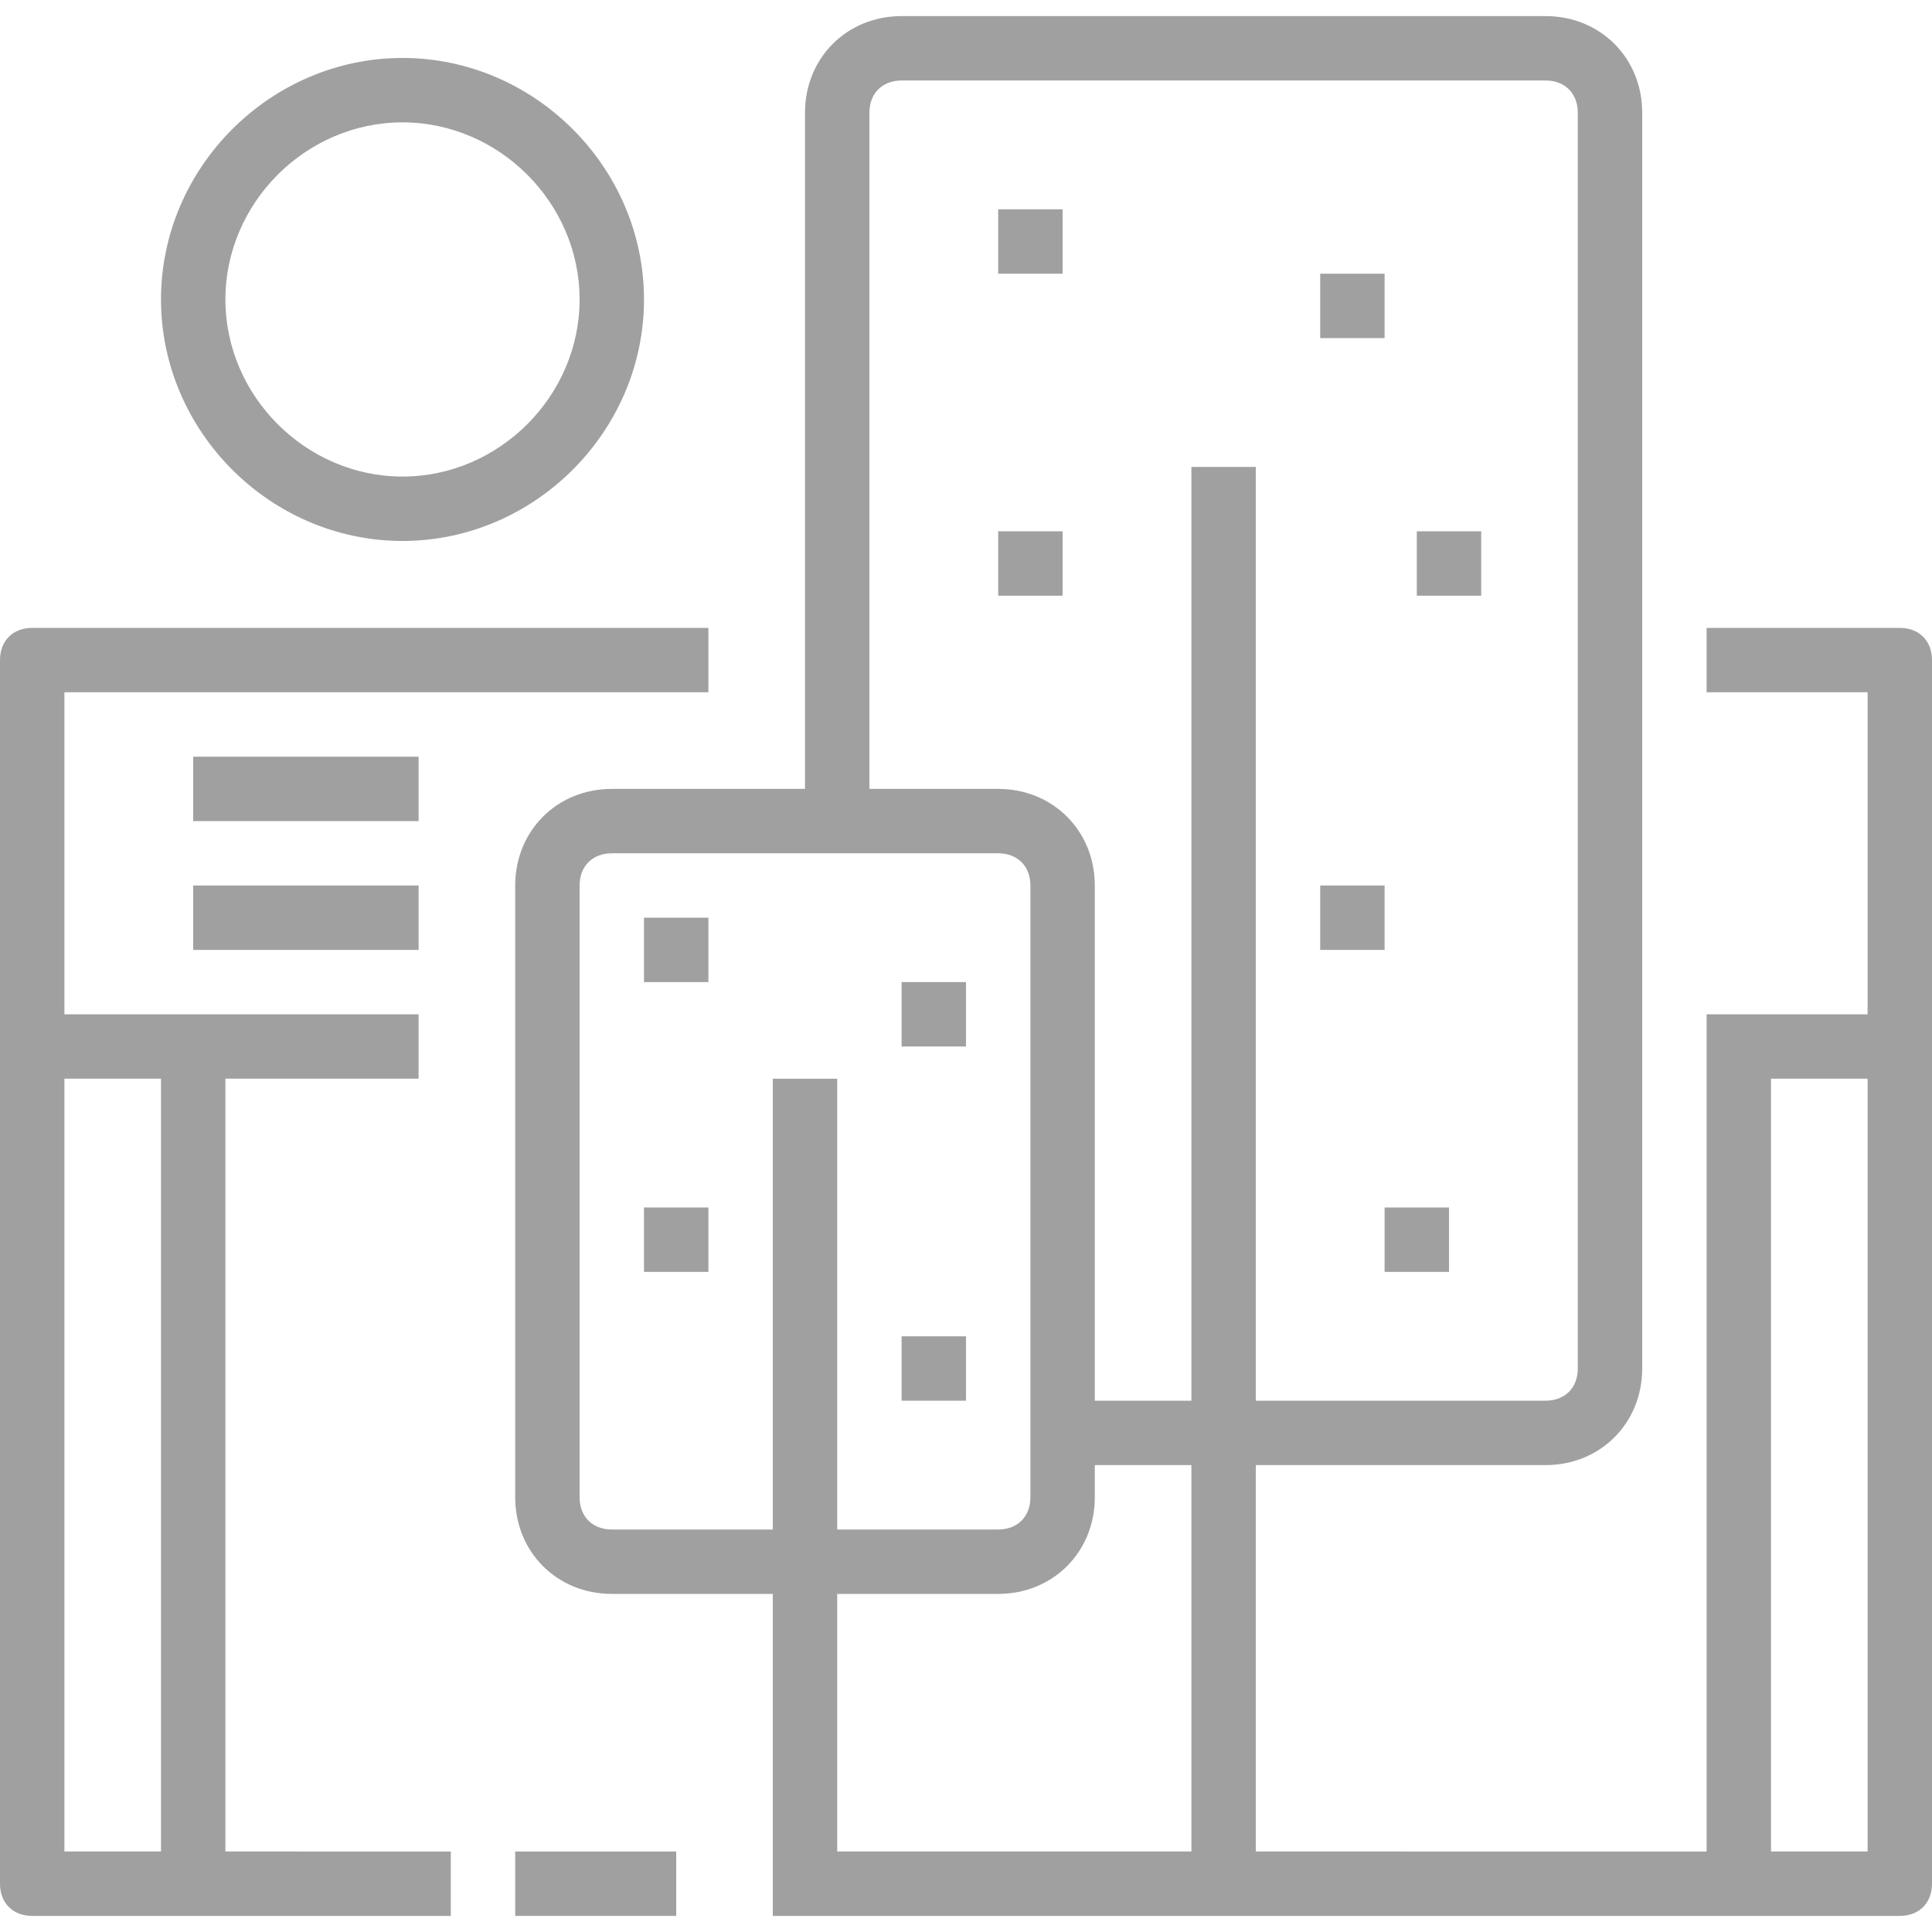
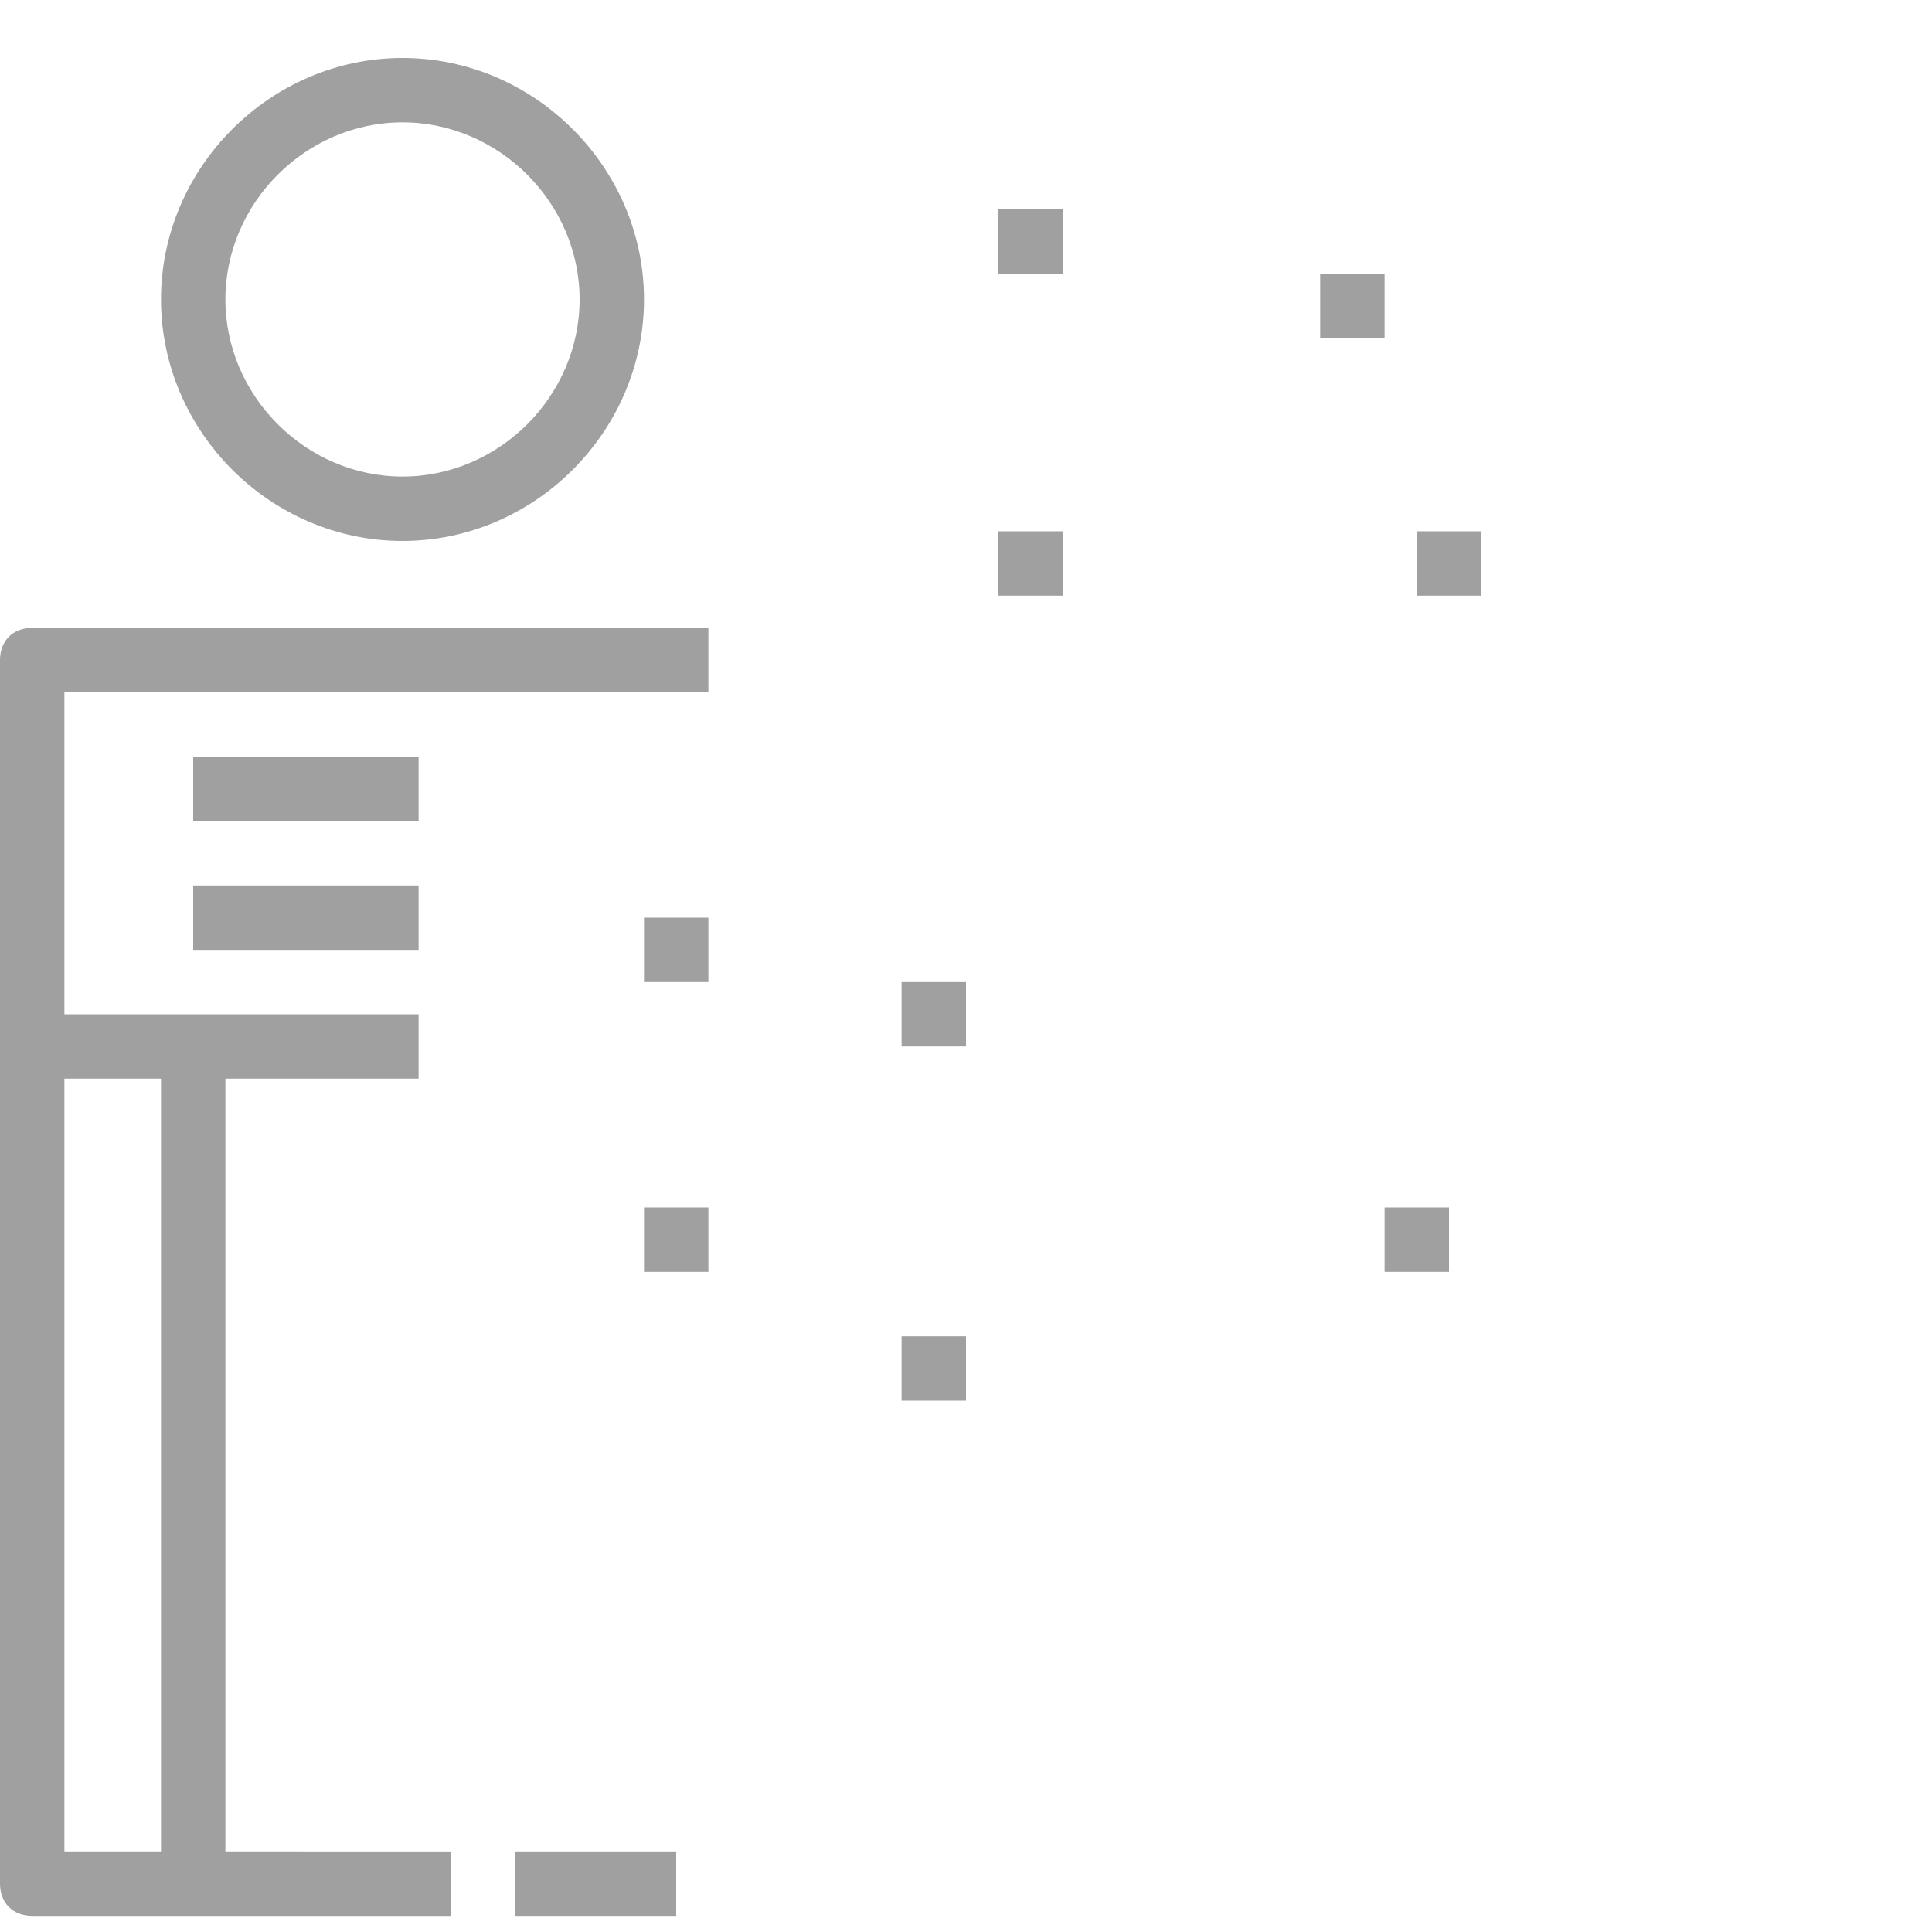
<svg xmlns="http://www.w3.org/2000/svg" fill="#A0A0A0" version="1.1" id="Capa_1" viewBox="0 0 60 60" xml:space="preserve" width="64px" height="64px">
  <g id="SVGRepo_bgCarrier" stroke-width="0" />
  <g id="SVGRepo_tracerCarrier" stroke-linecap="round" stroke-linejoin="round" />
  <g id="SVGRepo_iconCarrier">
    <g>
      <g>
        <path d="M12.5,16.8c4.1,0,7.5-3.4,7.5-7.5s-3.4-7.5-7.5-7.5S5,5.2,5,9.3C5,13.4,8.4,16.8,12.5,16.8z M12.5,3.8 c3,0,5.5,2.5,5.5,5.5s-2.5,5.5-5.5,5.5S7,12.3,7,9.3S9.5,3.8,12.5,3.8z" />
-         <path d="M59,19.5h-6v2h5v10h-4h-1v1v1v24H39v-12h9c1.7,0,3-1.3,3-3v-39c0-1.7-1.3-3-3-3H28c-1.7,0-3,1.3-3,3v21h-6 c-1.7,0-3,1.3-3,3v19c0,1.7,1.3,3,3,3h5v8v1v1h13h2h15h5c0.6,0,1-0.4,1-1v-26v-12C60,19.9,59.6,19.5,59,19.5z M27,3.5 c0-0.6,0.4-1,1-1h20c0.6,0,1,0.4,1,1v39c0,0.6-0.4,1-1,1h-9v-29h-2v29h-3v-16c0-1.7-1.3-3-3-3h-4V3.5z M19,47.5c-0.6,0-1-0.4-1-1 v-19c0-0.6,0.4-1,1-1h12c0.6,0,1,0.4,1,1v19c0,0.6-0.4,1-1,1h-5v-14h-2v14H19z M26,57.5v-8h5c1.7,0,3-1.3,3-3v-1h3v12H26z M55,57.5v-24h3v24H55z" />
        <path d="M7,33.5h6v-2H6H2v-10h20v-2H1c-0.6,0-1,0.4-1,1v12v26c0,0.6,0.4,1,1,1h5h8v-2H7V33.5z M2,57.5v-24h3v24H2z" />
        <rect x="6" y="23.5" width="7" height="2" />
        <rect x="6" y="27.5" width="7" height="2" />
        <rect x="16" y="57.5" width="5" height="2" />
        <rect x="20" y="28.5" width="2" height="2" />
        <rect x="20" y="37.5" width="2" height="2" />
        <rect x="28" y="41.5" width="2" height="2" />
        <rect x="28" y="30.5" width="2" height="2" />
        <rect x="31" y="6.5" width="2" height="2" />
        <rect x="44" y="16.5" width="2" height="2" />
        <rect x="41" y="8.5" width="2" height="2" />
        <rect x="31" y="16.5" width="2" height="2" />
-         <rect x="41" y="27.5" width="2" height="2" />
        <rect x="43" y="37.5" width="2" height="2" />
      </g>
    </g>
  </g>
</svg>